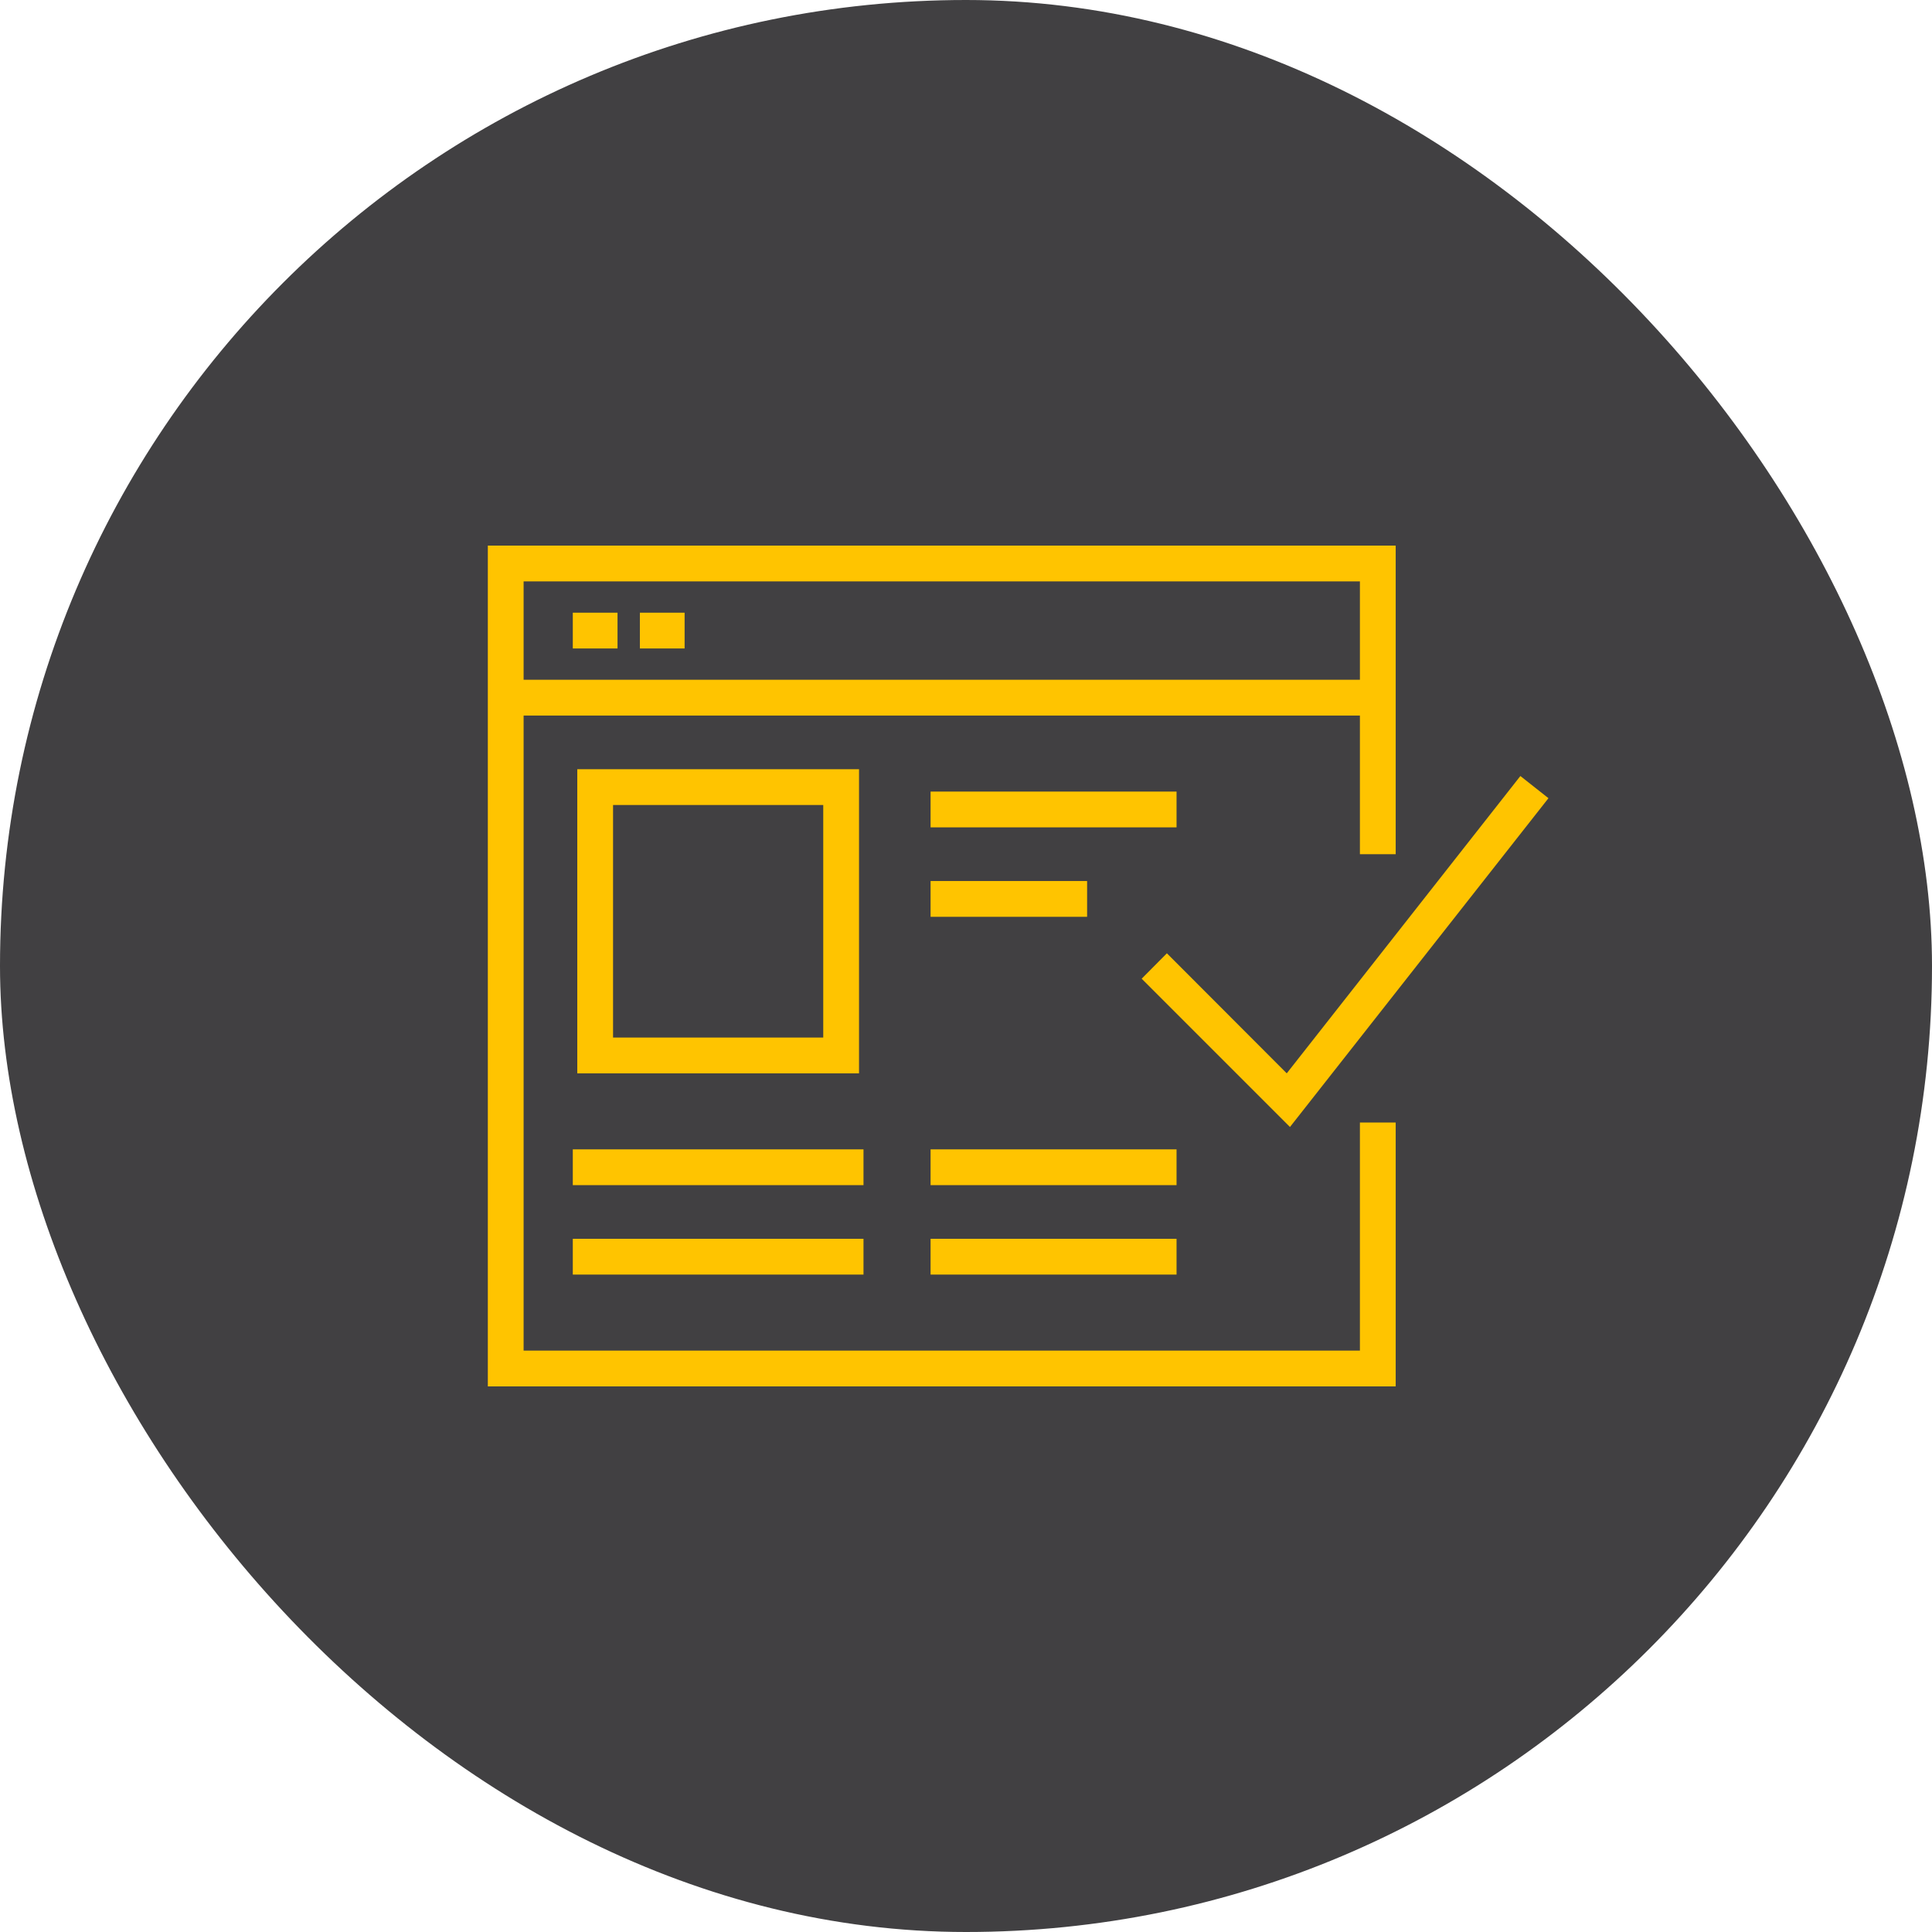
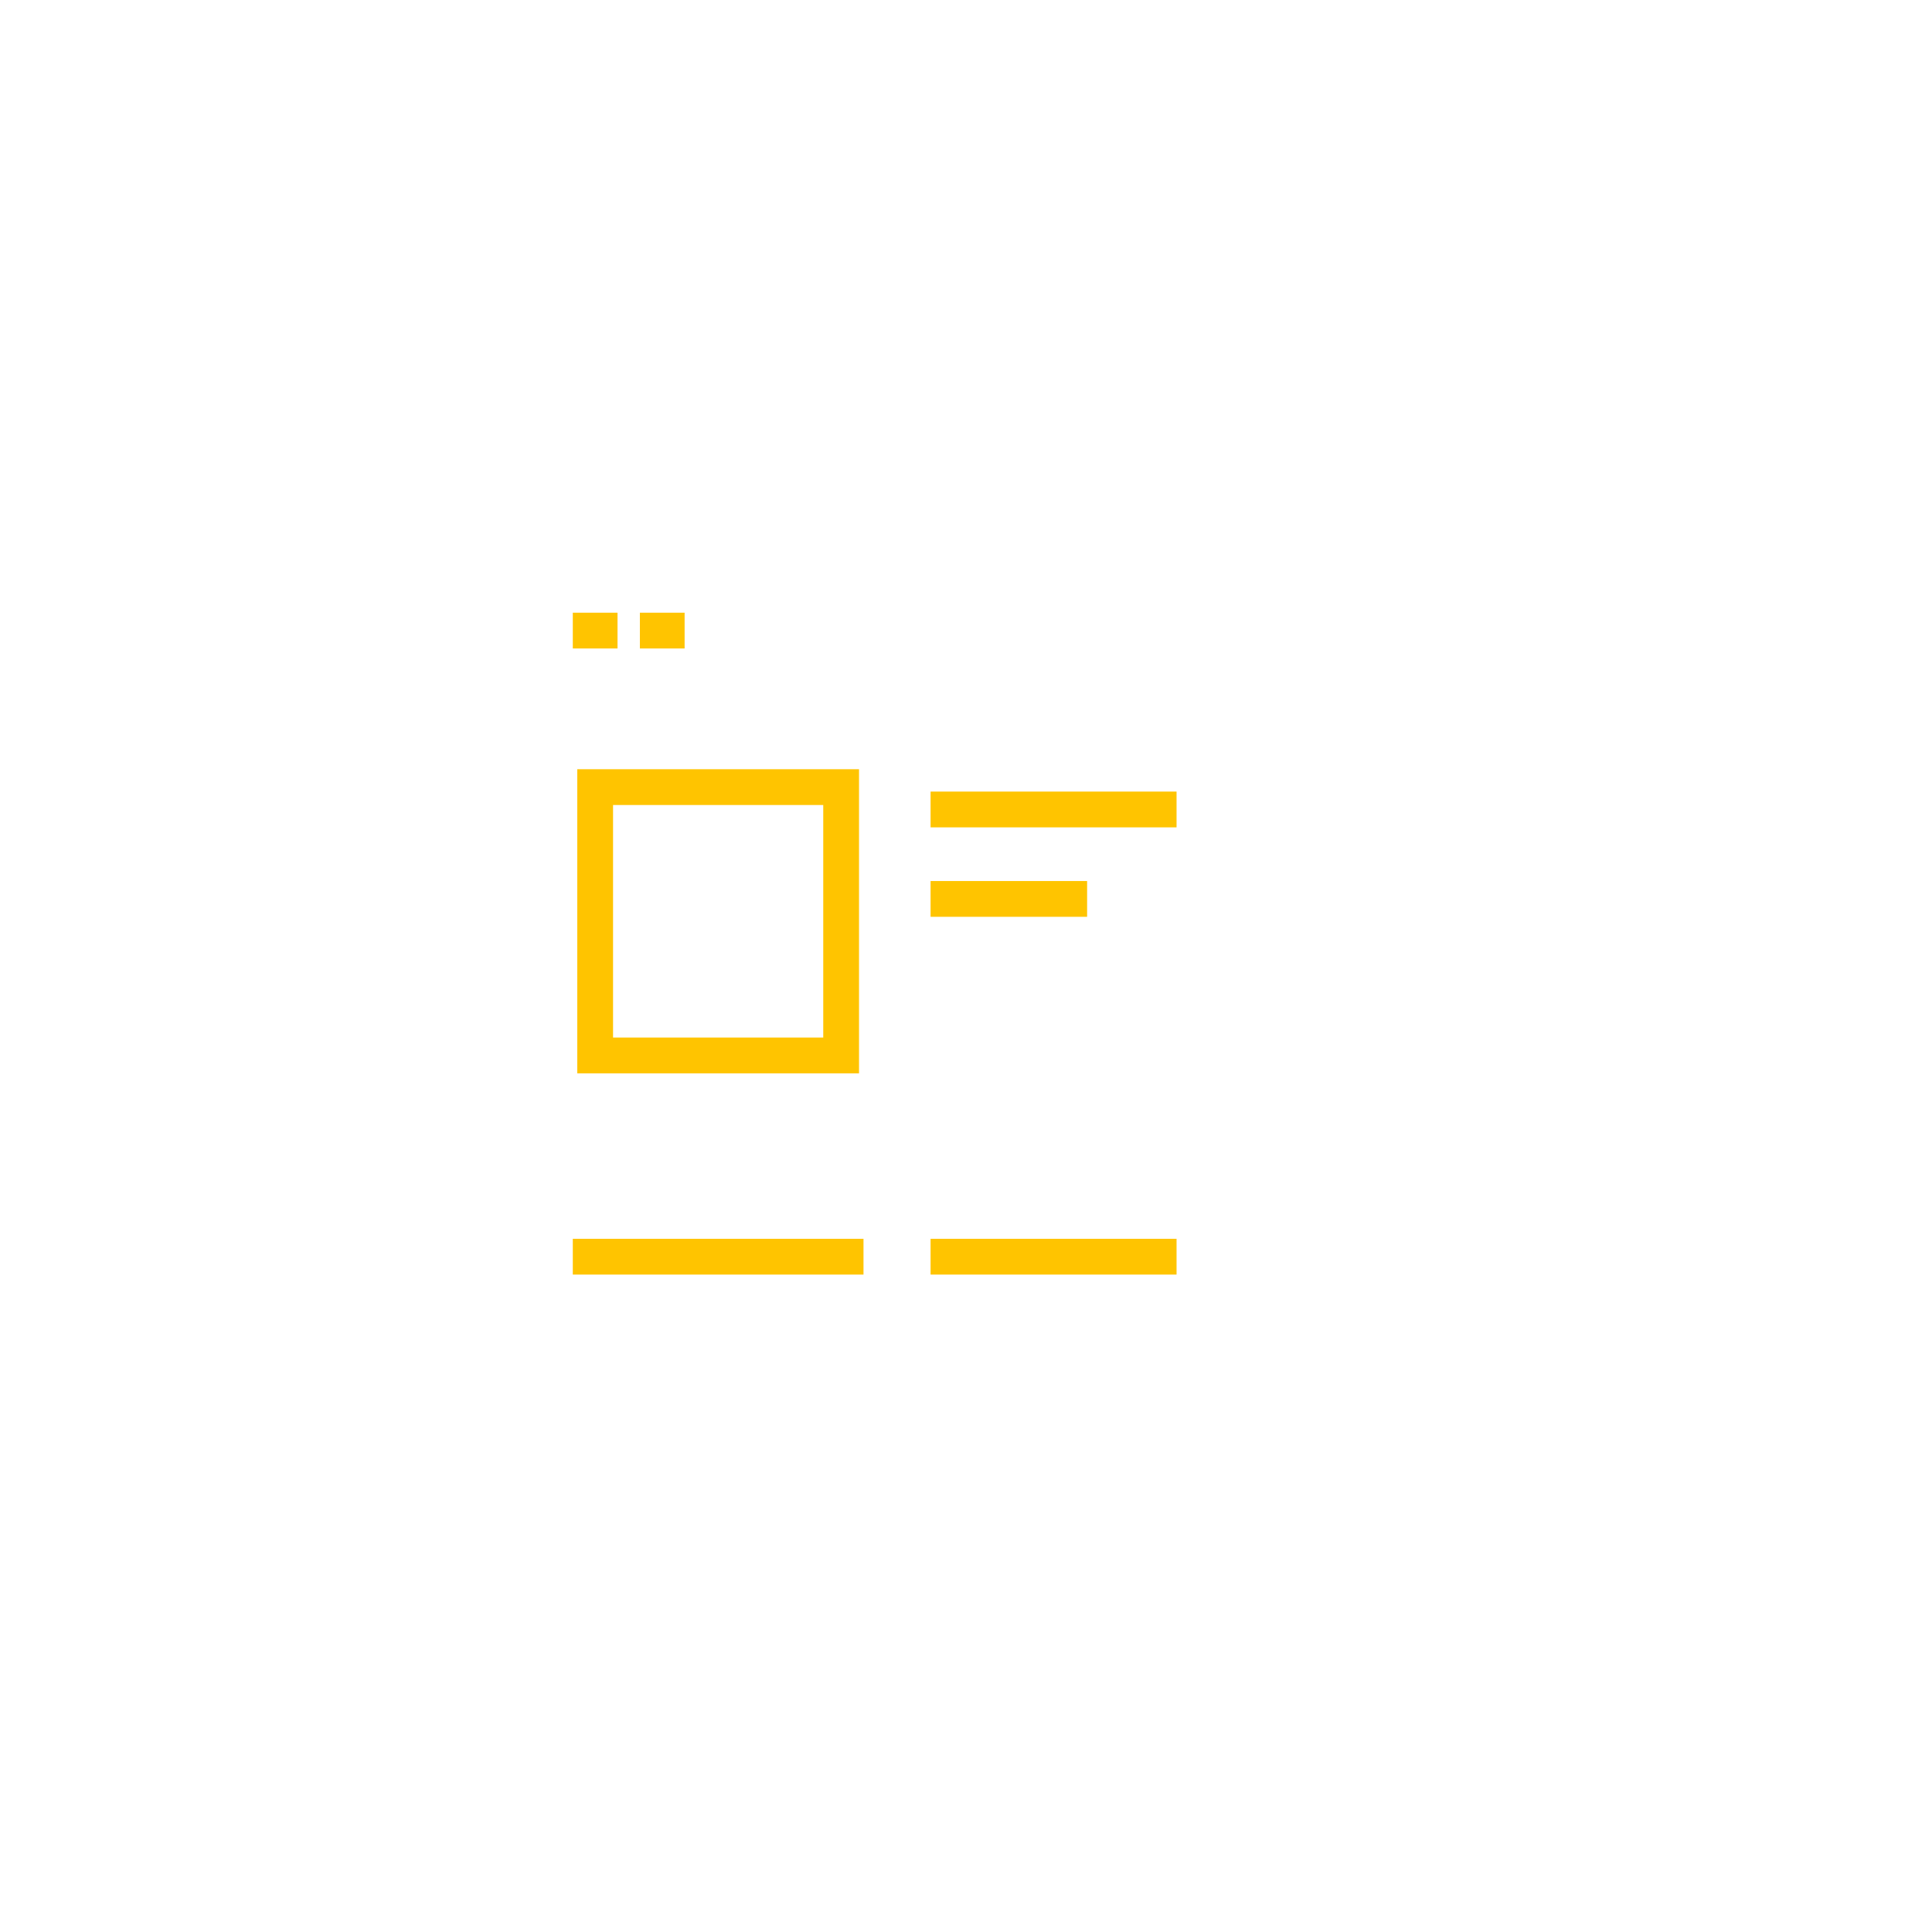
<svg xmlns="http://www.w3.org/2000/svg" id="Layer_2" data-name="Layer 2" viewBox="0 0 108 108">
  <defs>
    <style>      .cls-1 {        fill: #414042;      }      .cls-1, .cls-2 {        stroke-width: 0px;      }      .cls-2 {        fill: #ffc400;      }    </style>
  </defs>
  <g id="Layer_1-2" data-name="Layer 1">
-     <rect class="cls-1" x="0" y="0" width="108" height="108" rx="54" ry="54" />
    <g>
-       <path class="cls-2" d="M76.02,75.5H29.27v-35.5h46.75v7.75h2v-17.25H27.27v47h50.75v-14.75h-2v12.75ZM76.02,32.5v5.5H29.27v-5.5h46.75Z" />
      <rect class="cls-2" x="32.02" y="34.25" width="2.5" height="2" />
      <rect class="cls-2" x="35.77" y="34.25" width="2.5" height="2" />
      <path class="cls-2" d="M32.27,43v17h15.75v-17h-15.75ZM46.02,58h-11.75v-13h11.75v13Z" />
-       <rect class="cls-2" x="32.02" y="64.25" width="16.25" height="2" />
      <rect class="cls-2" x="32.02" y="69.25" width="16.25" height="2" />
      <rect class="cls-2" x="52.02" y="69.25" width="13.75" height="2" />
-       <rect class="cls-2" x="52.02" y="64.25" width="13.75" height="2" />
      <rect class="cls-2" x="52.02" y="44.25" width="13.75" height="2" />
      <rect class="cls-2" x="52.02" y="49.25" width="8.75" height="2" />
-       <polygon class="cls-2" points="65.23 53.29 63.82 54.71 72.11 63 86.56 44.62 84.99 43.38 71.93 60 65.23 53.29" />
    </g>
  </g>
</svg>